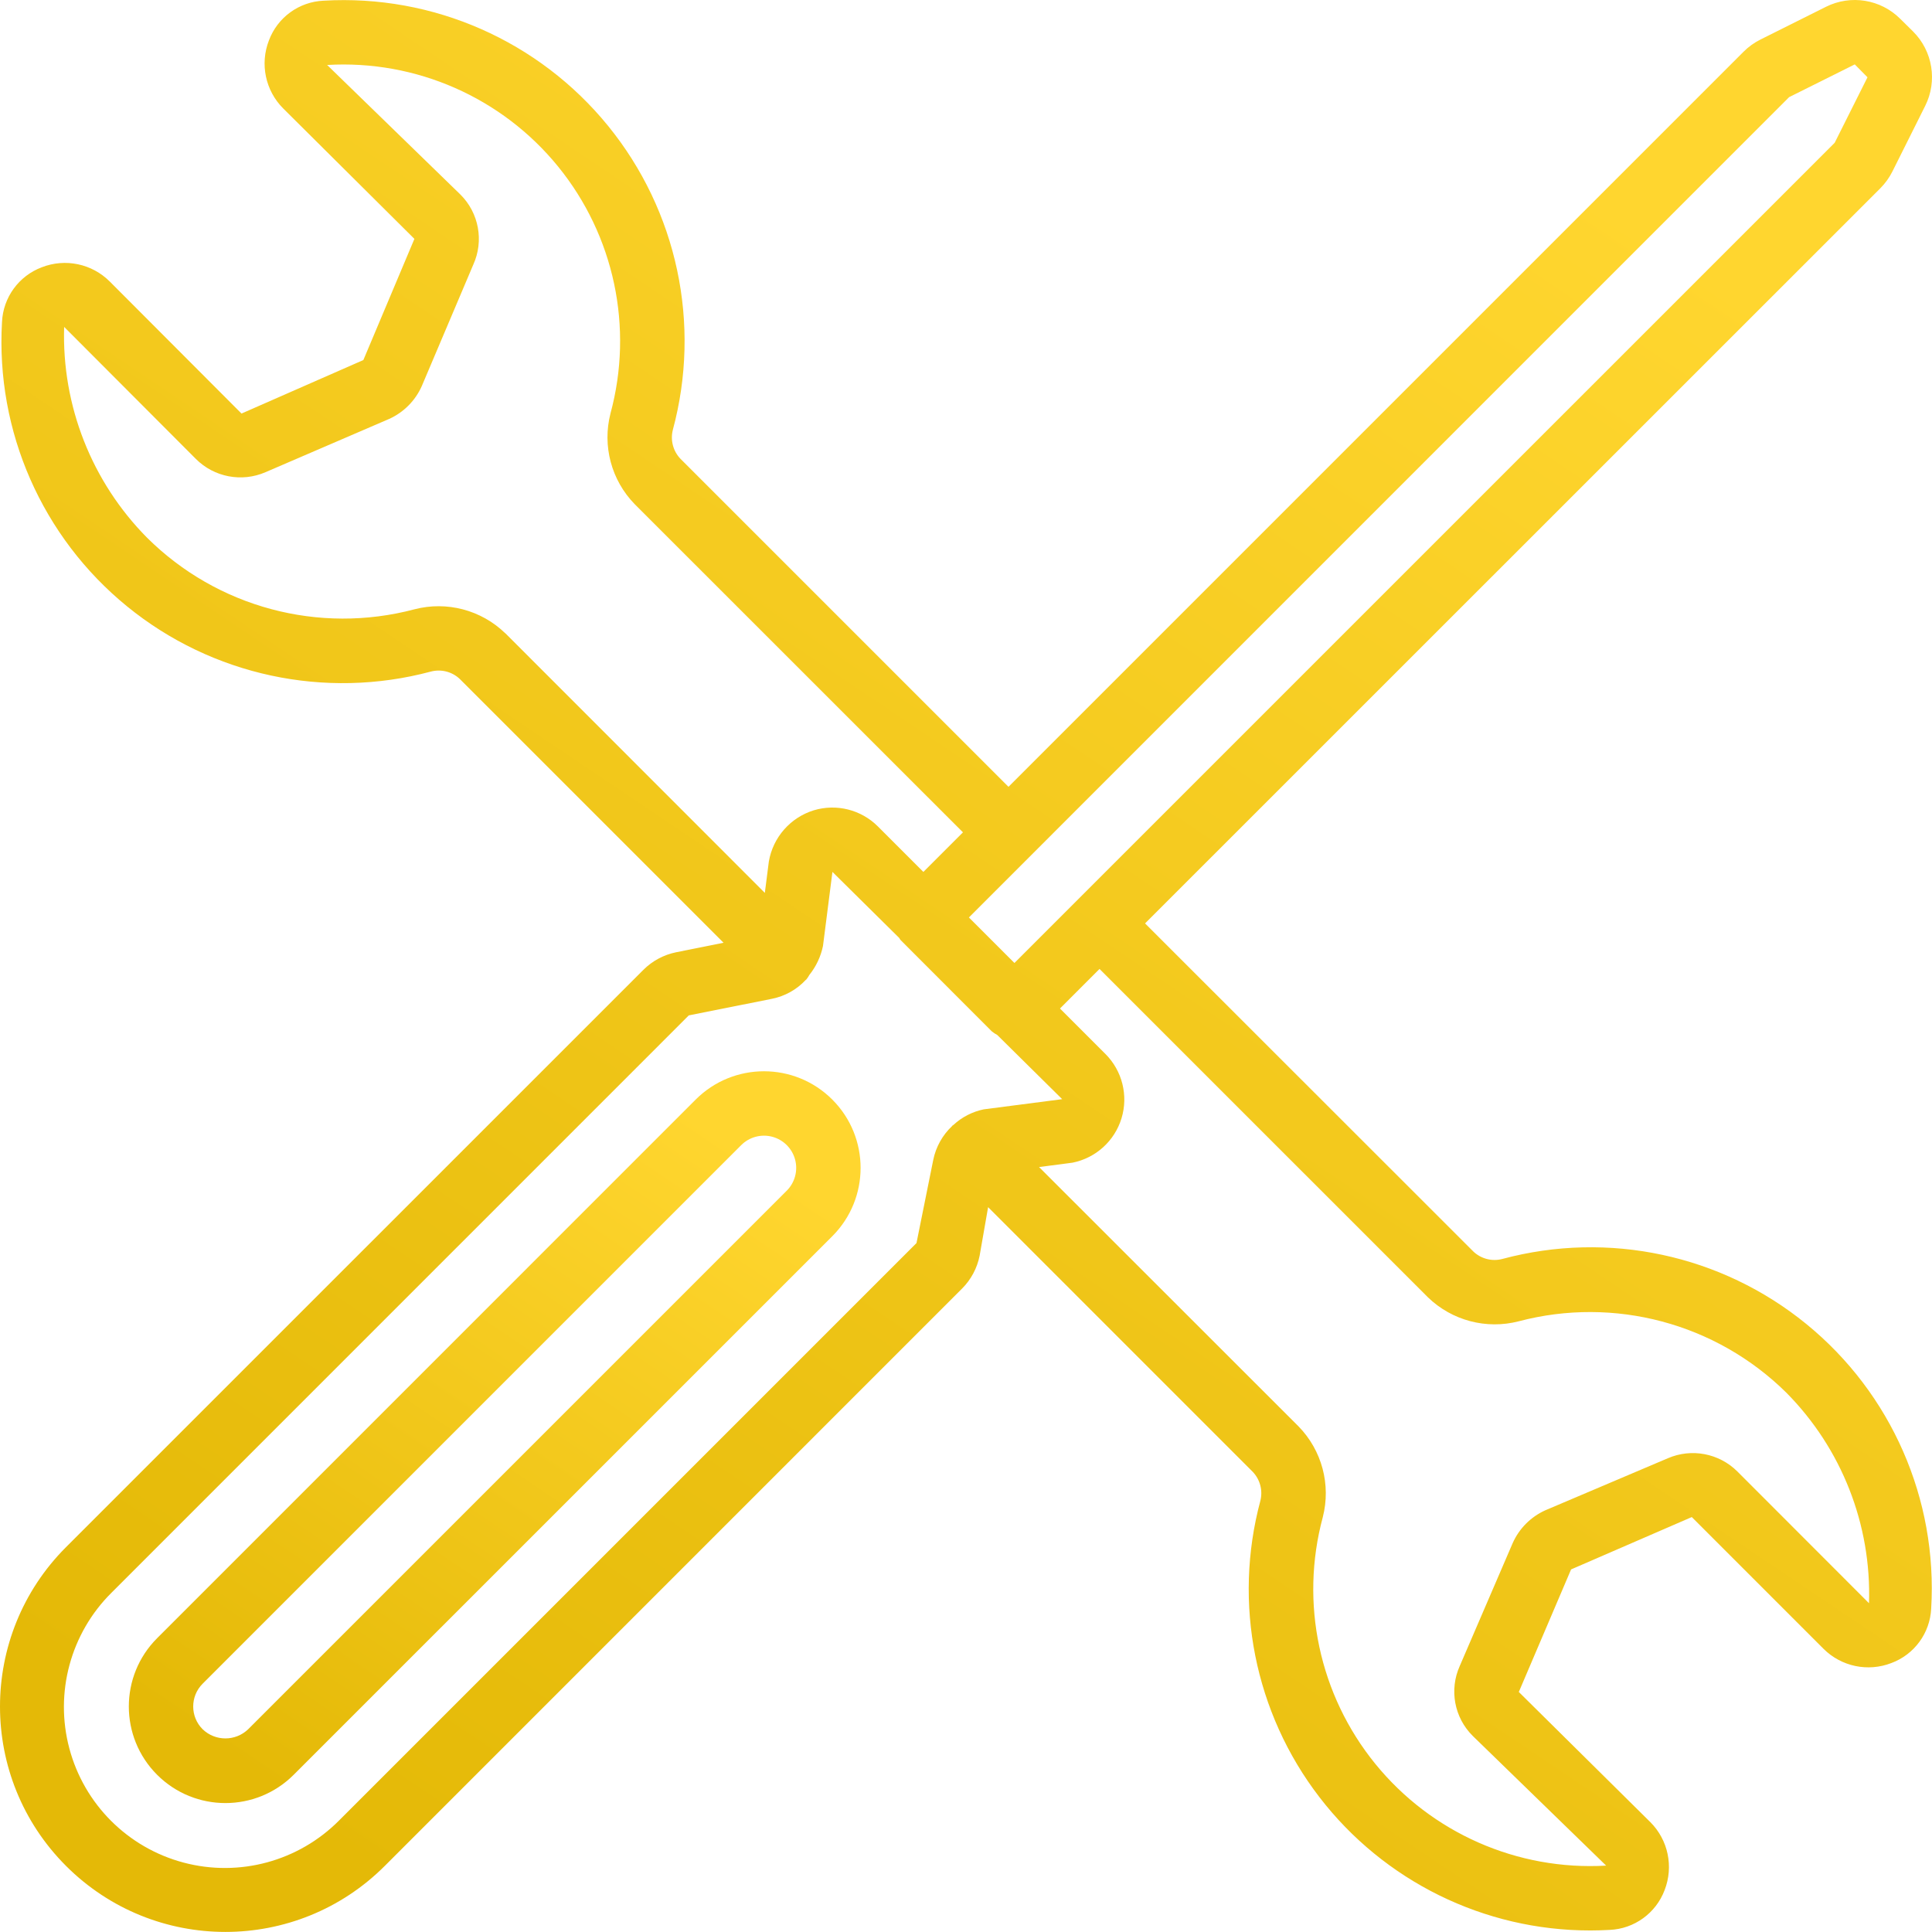
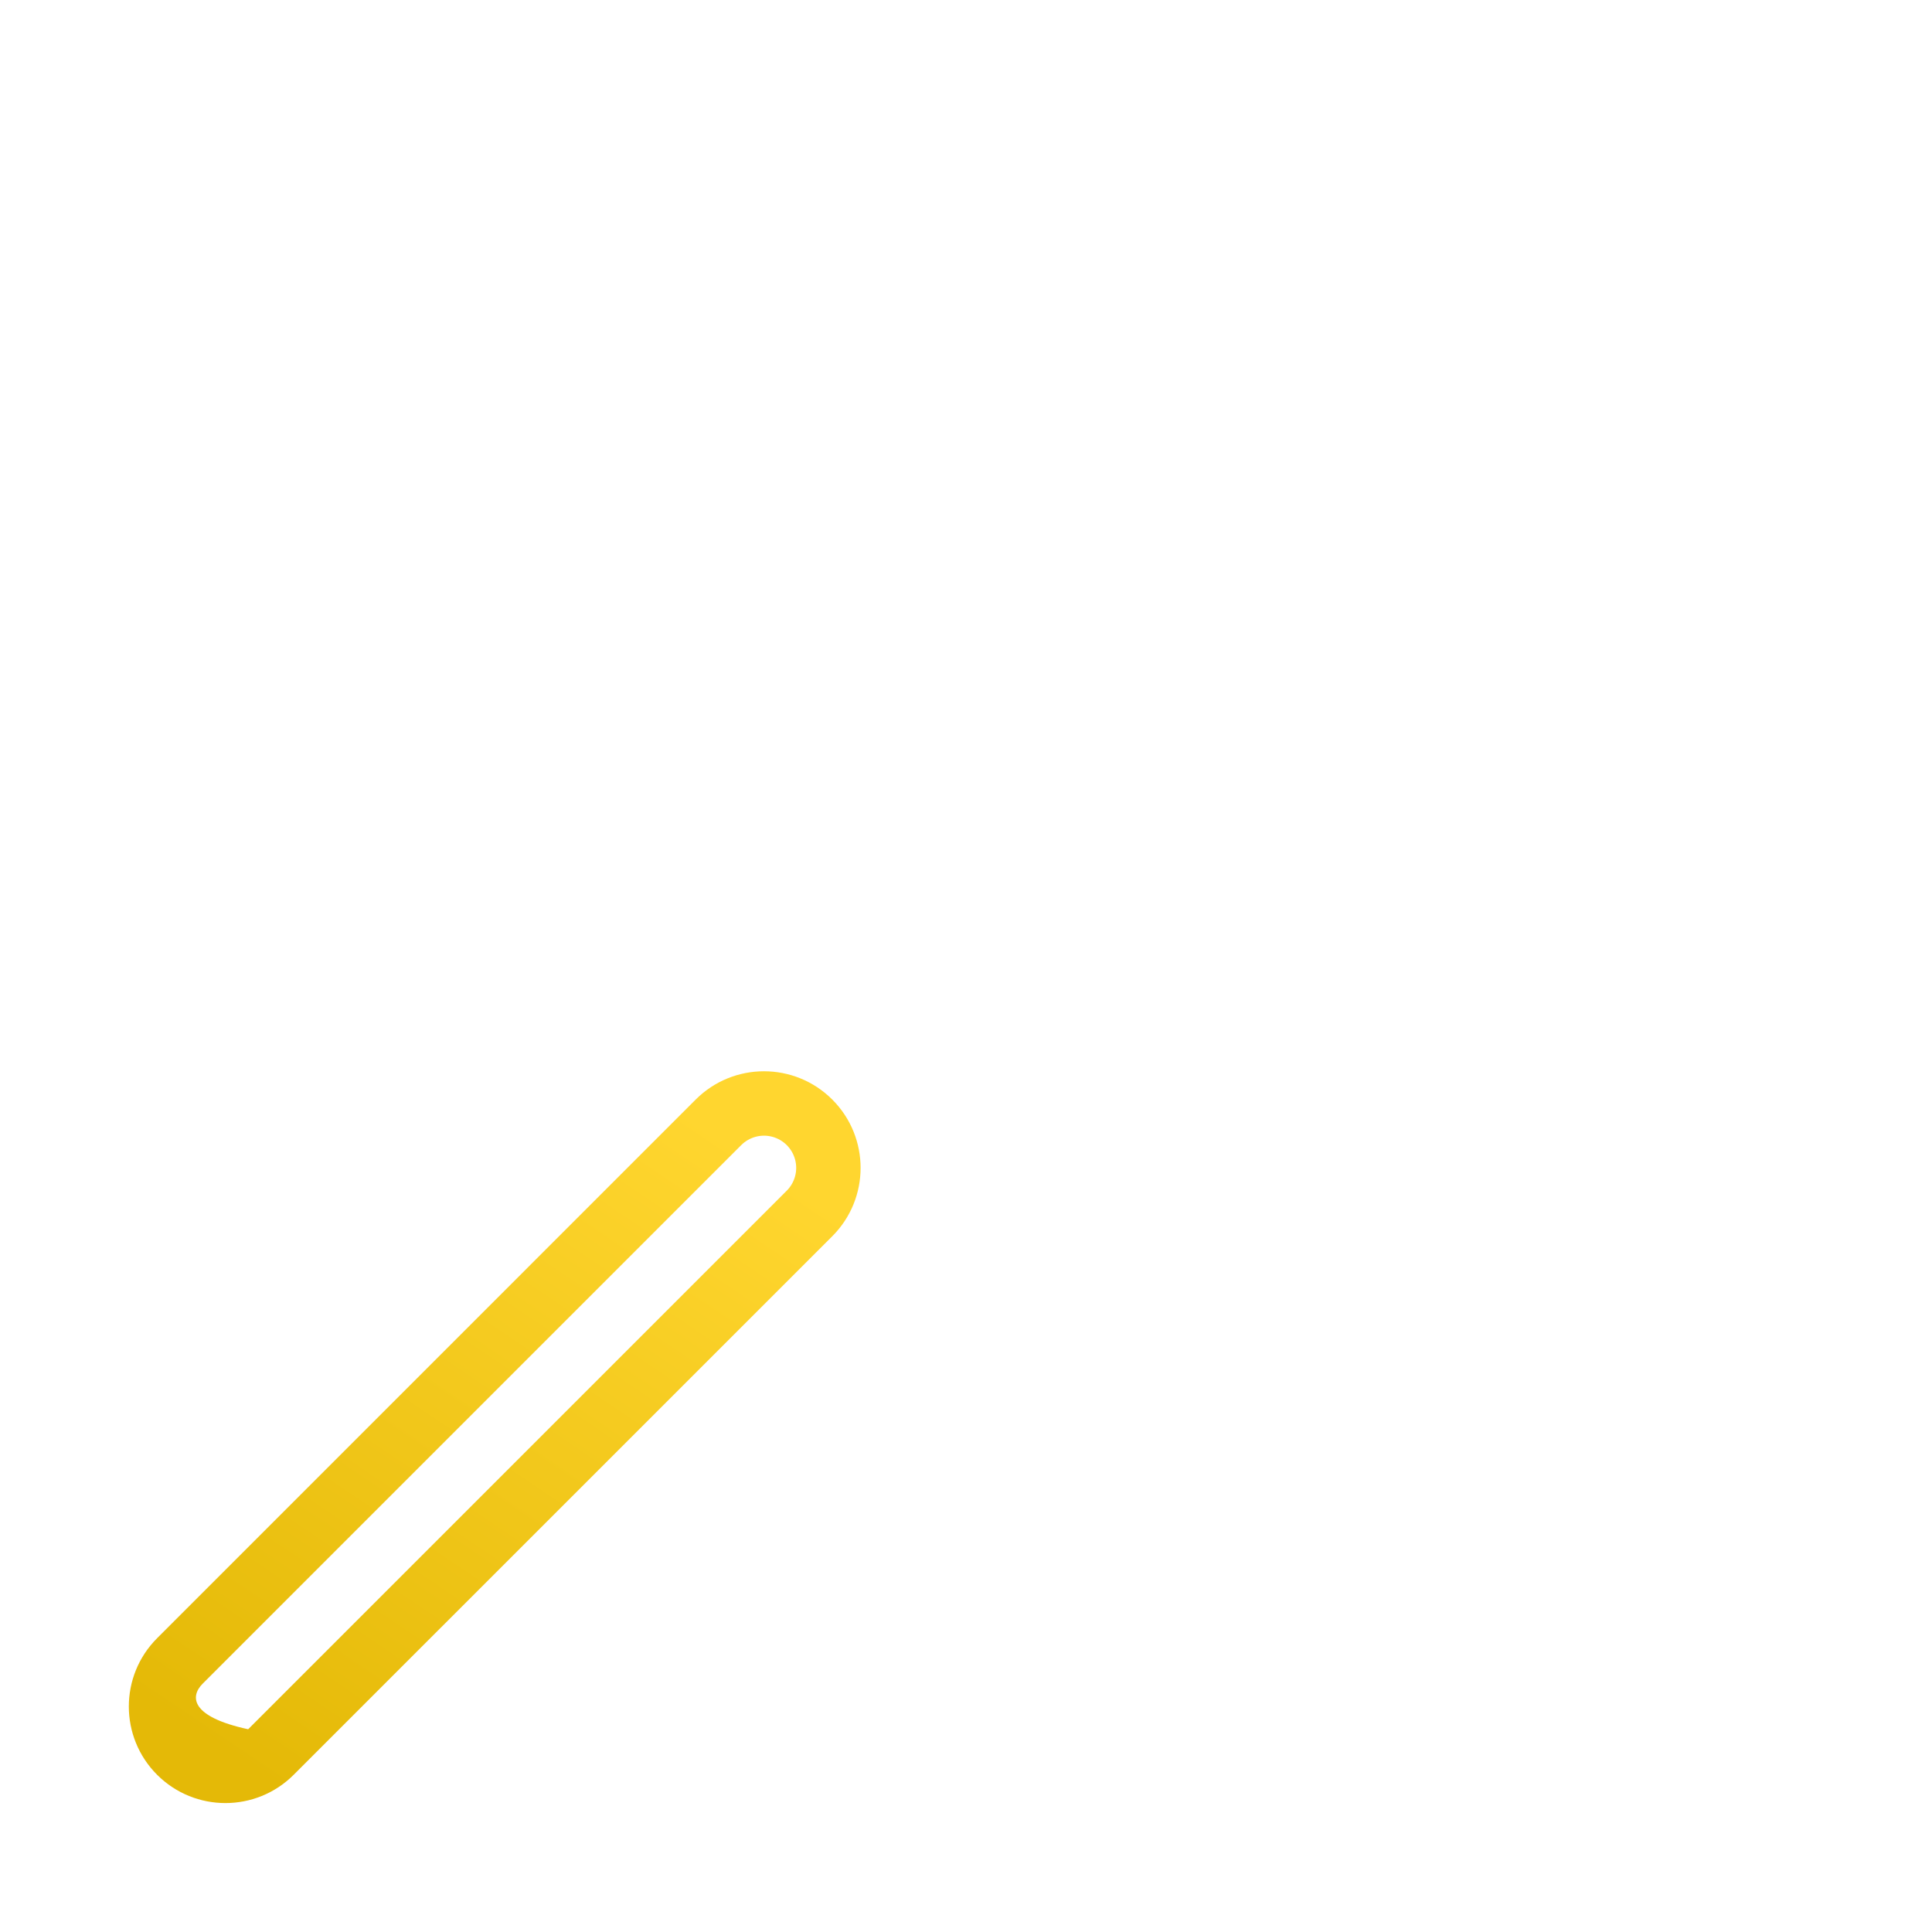
<svg xmlns="http://www.w3.org/2000/svg" width="400" height="400" viewBox="0 0 400 400" fill="none">
-   <path d="M144.033 227.654L32.527 339.173C24.721 346.982 24.721 359.64 32.527 367.449C40.336 375.258 52.996 375.258 60.805 367.449L172.318 255.945C180.13 248.133 180.13 235.469 172.321 227.657C164.509 219.842 151.845 219.842 144.033 227.654ZM162.892 246.513L51.379 358.023C48.746 360.552 44.586 360.552 41.953 358.023C39.35 355.42 39.35 351.202 41.953 348.596L153.46 237.086C155.144 235.399 157.598 234.743 159.899 235.356C162.199 235.973 163.997 237.77 164.616 240.071C165.233 242.372 164.577 244.825 162.892 246.513Z" fill="url(#paint0_linear_0_72)" />
-   <path d="M350.267 314.092L377.529 341.358C381.219 345.044 386.736 346.204 391.597 344.312C396.345 342.542 399.586 338.114 399.83 333.052C401.188 310.394 391.573 288.465 373.98 274.12C356.391 259.775 332.977 254.761 311.054 260.651C308.927 261.215 306.657 260.635 305.055 259.125L237.072 191.182L389.312 38.97C390.315 37.96 391.155 36.794 391.795 35.519L398.588 21.927C401.161 16.791 400.154 10.585 396.089 6.526L393.443 3.914C389.385 -0.151 383.181 -1.161 378.045 1.409L364.472 8.192C363.184 8.836 362.009 9.684 360.993 10.7L208.797 162.903L140.881 94.988C139.355 93.395 138.76 91.124 139.307 88.988C145.211 67.075 140.219 43.66 125.895 26.059C111.571 8.458 89.661 -1.188 67.006 0.142C61.913 0.359 57.449 3.606 55.673 8.381C53.787 13.239 54.943 18.754 58.627 22.446L85.798 49.458L75.23 74.542L50 85.622L22.728 58.29C19.045 54.6 13.528 53.438 8.669 55.33C3.897 57.115 0.65 61.573 0.415 66.663C-0.903 89.306 8.724 111.207 26.304 125.54C43.884 139.873 67.275 144.899 89.191 139.046C91.318 138.481 93.588 139.058 95.19 140.572L149.807 195.189L139.993 197.154C137.418 197.676 135.056 198.942 133.2 200.8L13.668 320.321C-4.556 338.545 -4.556 368.09 13.668 386.317C31.892 404.541 61.44 404.541 79.664 386.317L199.181 266.79C201.04 264.929 202.306 262.561 202.822 259.982L204.576 249.93L259.364 304.721C260.887 306.317 261.482 308.581 260.945 310.72C255.254 331.95 259.764 354.62 273.151 372.054C286.538 389.487 307.273 399.698 329.254 399.682C330.587 399.682 331.921 399.64 333.254 399.566C338.366 399.35 342.852 396.097 344.646 391.309C346.529 386.46 345.378 380.958 341.707 377.275L314.454 350.305L325.275 324.932L350.267 314.092ZM370.419 20.111L384.011 13.334L386.644 16.001L379.852 29.559L210.029 199.375L200.603 189.949L370.419 20.111ZM104.589 131.094C99.621 126.284 92.508 124.411 85.816 126.147C66.039 131.393 44.959 125.753 30.448 111.326C18.981 99.751 12.774 83.968 13.28 67.682L40.552 95.015C44.339 98.805 50.058 99.894 54.971 97.761L80.616 86.715C83.606 85.348 85.996 82.934 87.329 79.928L97.995 54.777C100.216 49.864 99.151 44.088 95.331 40.285L67.732 13.453C86.127 12.361 103.927 20.191 115.553 34.487C127.18 48.787 131.214 67.807 126.395 85.595C124.671 92.299 126.569 99.415 131.4 104.374L199.37 172.329L191.177 180.523L181.757 171.103C178.281 167.627 173.17 166.345 168.464 167.77C163.618 169.278 160.03 173.379 159.178 178.384L158.351 184.862L104.662 131.145L104.589 131.094ZM189.749 257.364L70.238 376.875C61.831 385.358 49.53 388.697 37.989 385.624C26.448 382.551 17.43 373.54 14.358 361.999C11.282 350.458 14.614 338.154 23.094 329.747L142.605 210.227L159.837 206.787C162.511 206.25 164.946 204.892 166.804 202.9C166.804 202.866 166.877 202.86 166.905 202.833C167.158 202.527 167.381 202.198 167.57 201.847C168.971 200.098 169.938 198.042 170.39 195.848L172.346 180.517L186.163 194.181C186.291 194.328 186.337 194.514 186.478 194.648L205.321 213.513C205.675 213.809 206.059 214.065 206.468 214.279L219.913 227.572L203.661 229.68C201.32 230.165 199.154 231.282 197.396 232.906C197.323 232.973 197.222 233 197.149 233.074V233.113C195.144 234.99 193.774 237.44 193.222 240.132L189.749 257.364ZM313.187 319.478L302.223 344.931C300.014 349.86 301.097 355.639 304.942 359.429L332.534 386.256C314.146 387.318 296.364 379.481 284.744 365.188C273.123 350.897 269.08 331.892 273.871 314.108C275.589 307.403 273.694 300.29 268.864 295.334L215.123 241.624L222.062 240.718C226.88 239.753 230.78 236.214 232.205 231.508C233.63 226.803 232.349 221.697 228.873 218.219L219.456 208.802L227.646 200.608L295.604 268.563L295.656 268.615C300.63 273.415 307.737 275.289 314.429 273.562C334.219 268.34 355.293 273.961 369.852 288.349C381.301 299.909 387.487 315.67 386.956 331.932L359.699 304.648C355.912 300.882 350.215 299.799 345.314 301.914L319.901 312.707C316.913 314.071 314.524 316.479 313.187 319.478Z" fill="url(#paint1_linear_0_72)" />
+   <path d="M144.033 227.654L32.527 339.173C24.721 346.982 24.721 359.64 32.527 367.449C40.336 375.258 52.996 375.258 60.805 367.449L172.318 255.945C180.13 248.133 180.13 235.469 172.321 227.657C164.509 219.842 151.845 219.842 144.033 227.654ZM162.892 246.513L51.379 358.023C39.35 355.42 39.35 351.202 41.953 348.596L153.46 237.086C155.144 235.399 157.598 234.743 159.899 235.356C162.199 235.973 163.997 237.77 164.616 240.071C165.233 242.372 164.577 244.825 162.892 246.513Z" fill="url(#paint0_linear_0_72)" />
  <defs>
    <linearGradient id="paint0_linear_0_72" x1="152.927" y1="236.946" x2="61.178" y2="373.303" gradientUnits="userSpaceOnUse">
      <stop stop-color="#FFD62F" />
      <stop offset="1" stop-color="#E4B907" />
    </linearGradient>
    <linearGradient id="paint1_linear_0_72" x1="333.333" y1="39.998" x2="91.124" y2="399.993" gradientUnits="userSpaceOnUse">
      <stop stop-color="#FFD62F" />
      <stop offset="1" stop-color="#E4B907" />
    </linearGradient>
  </defs>
</svg>